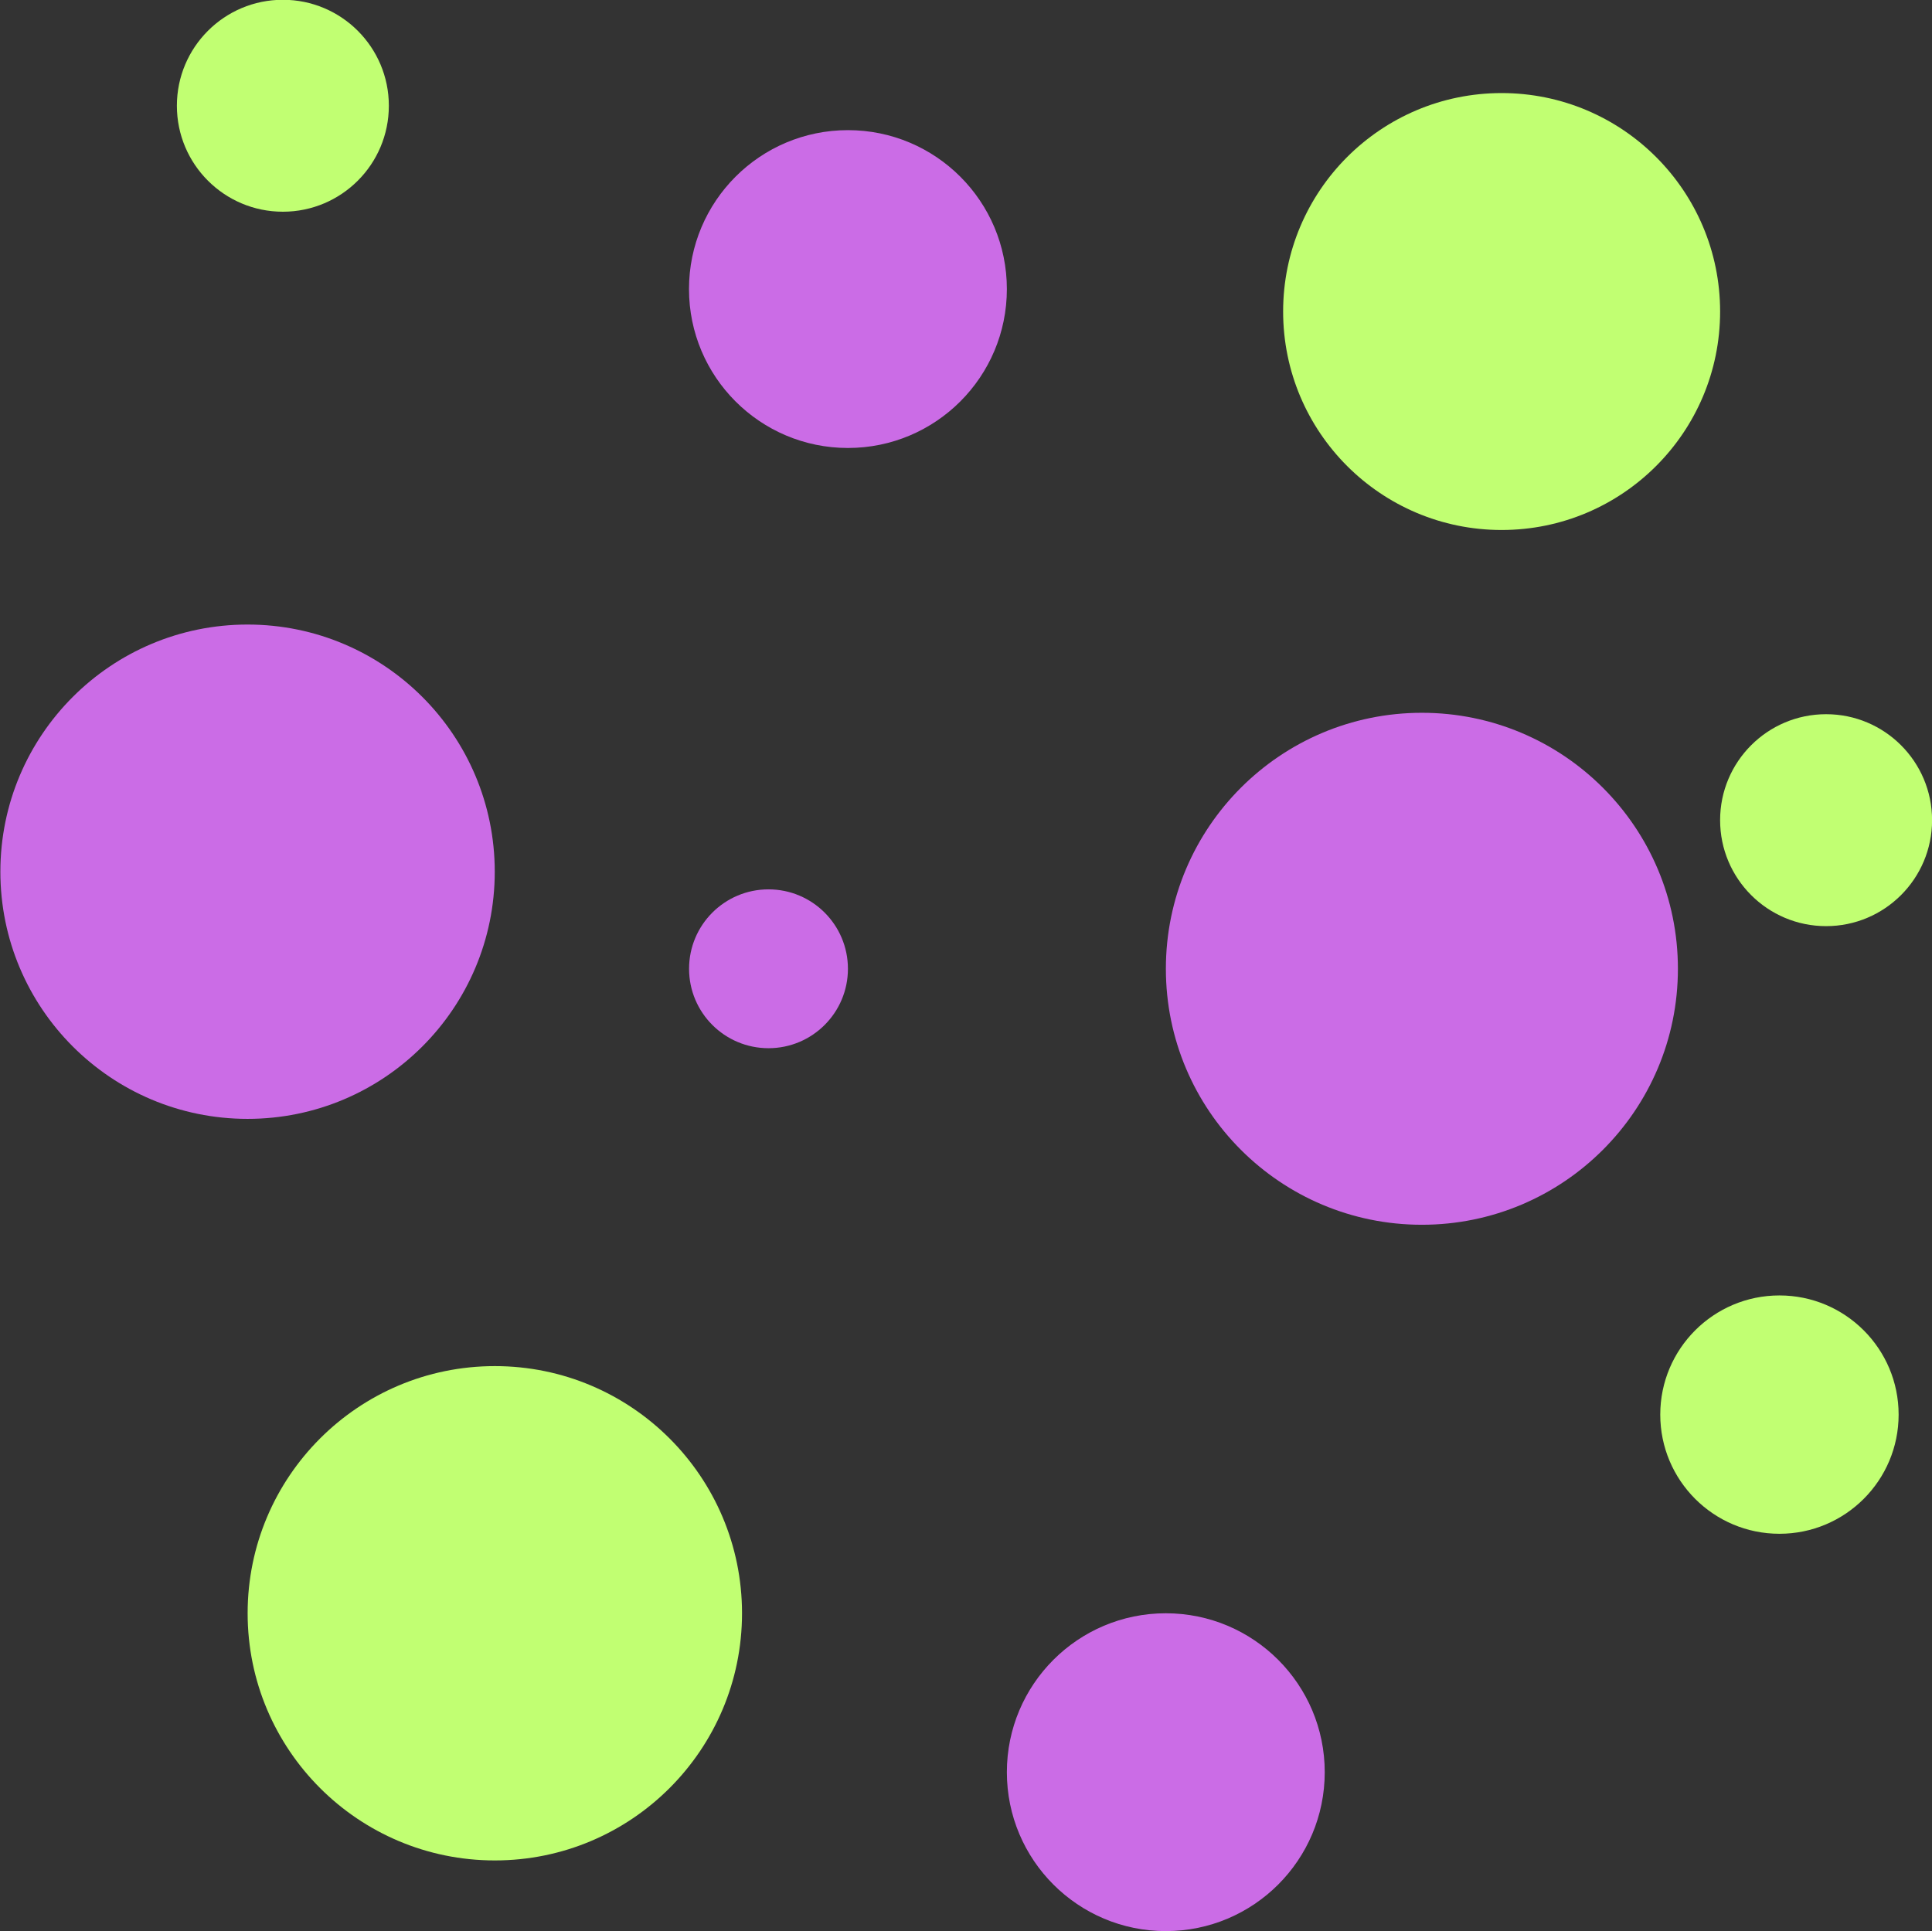
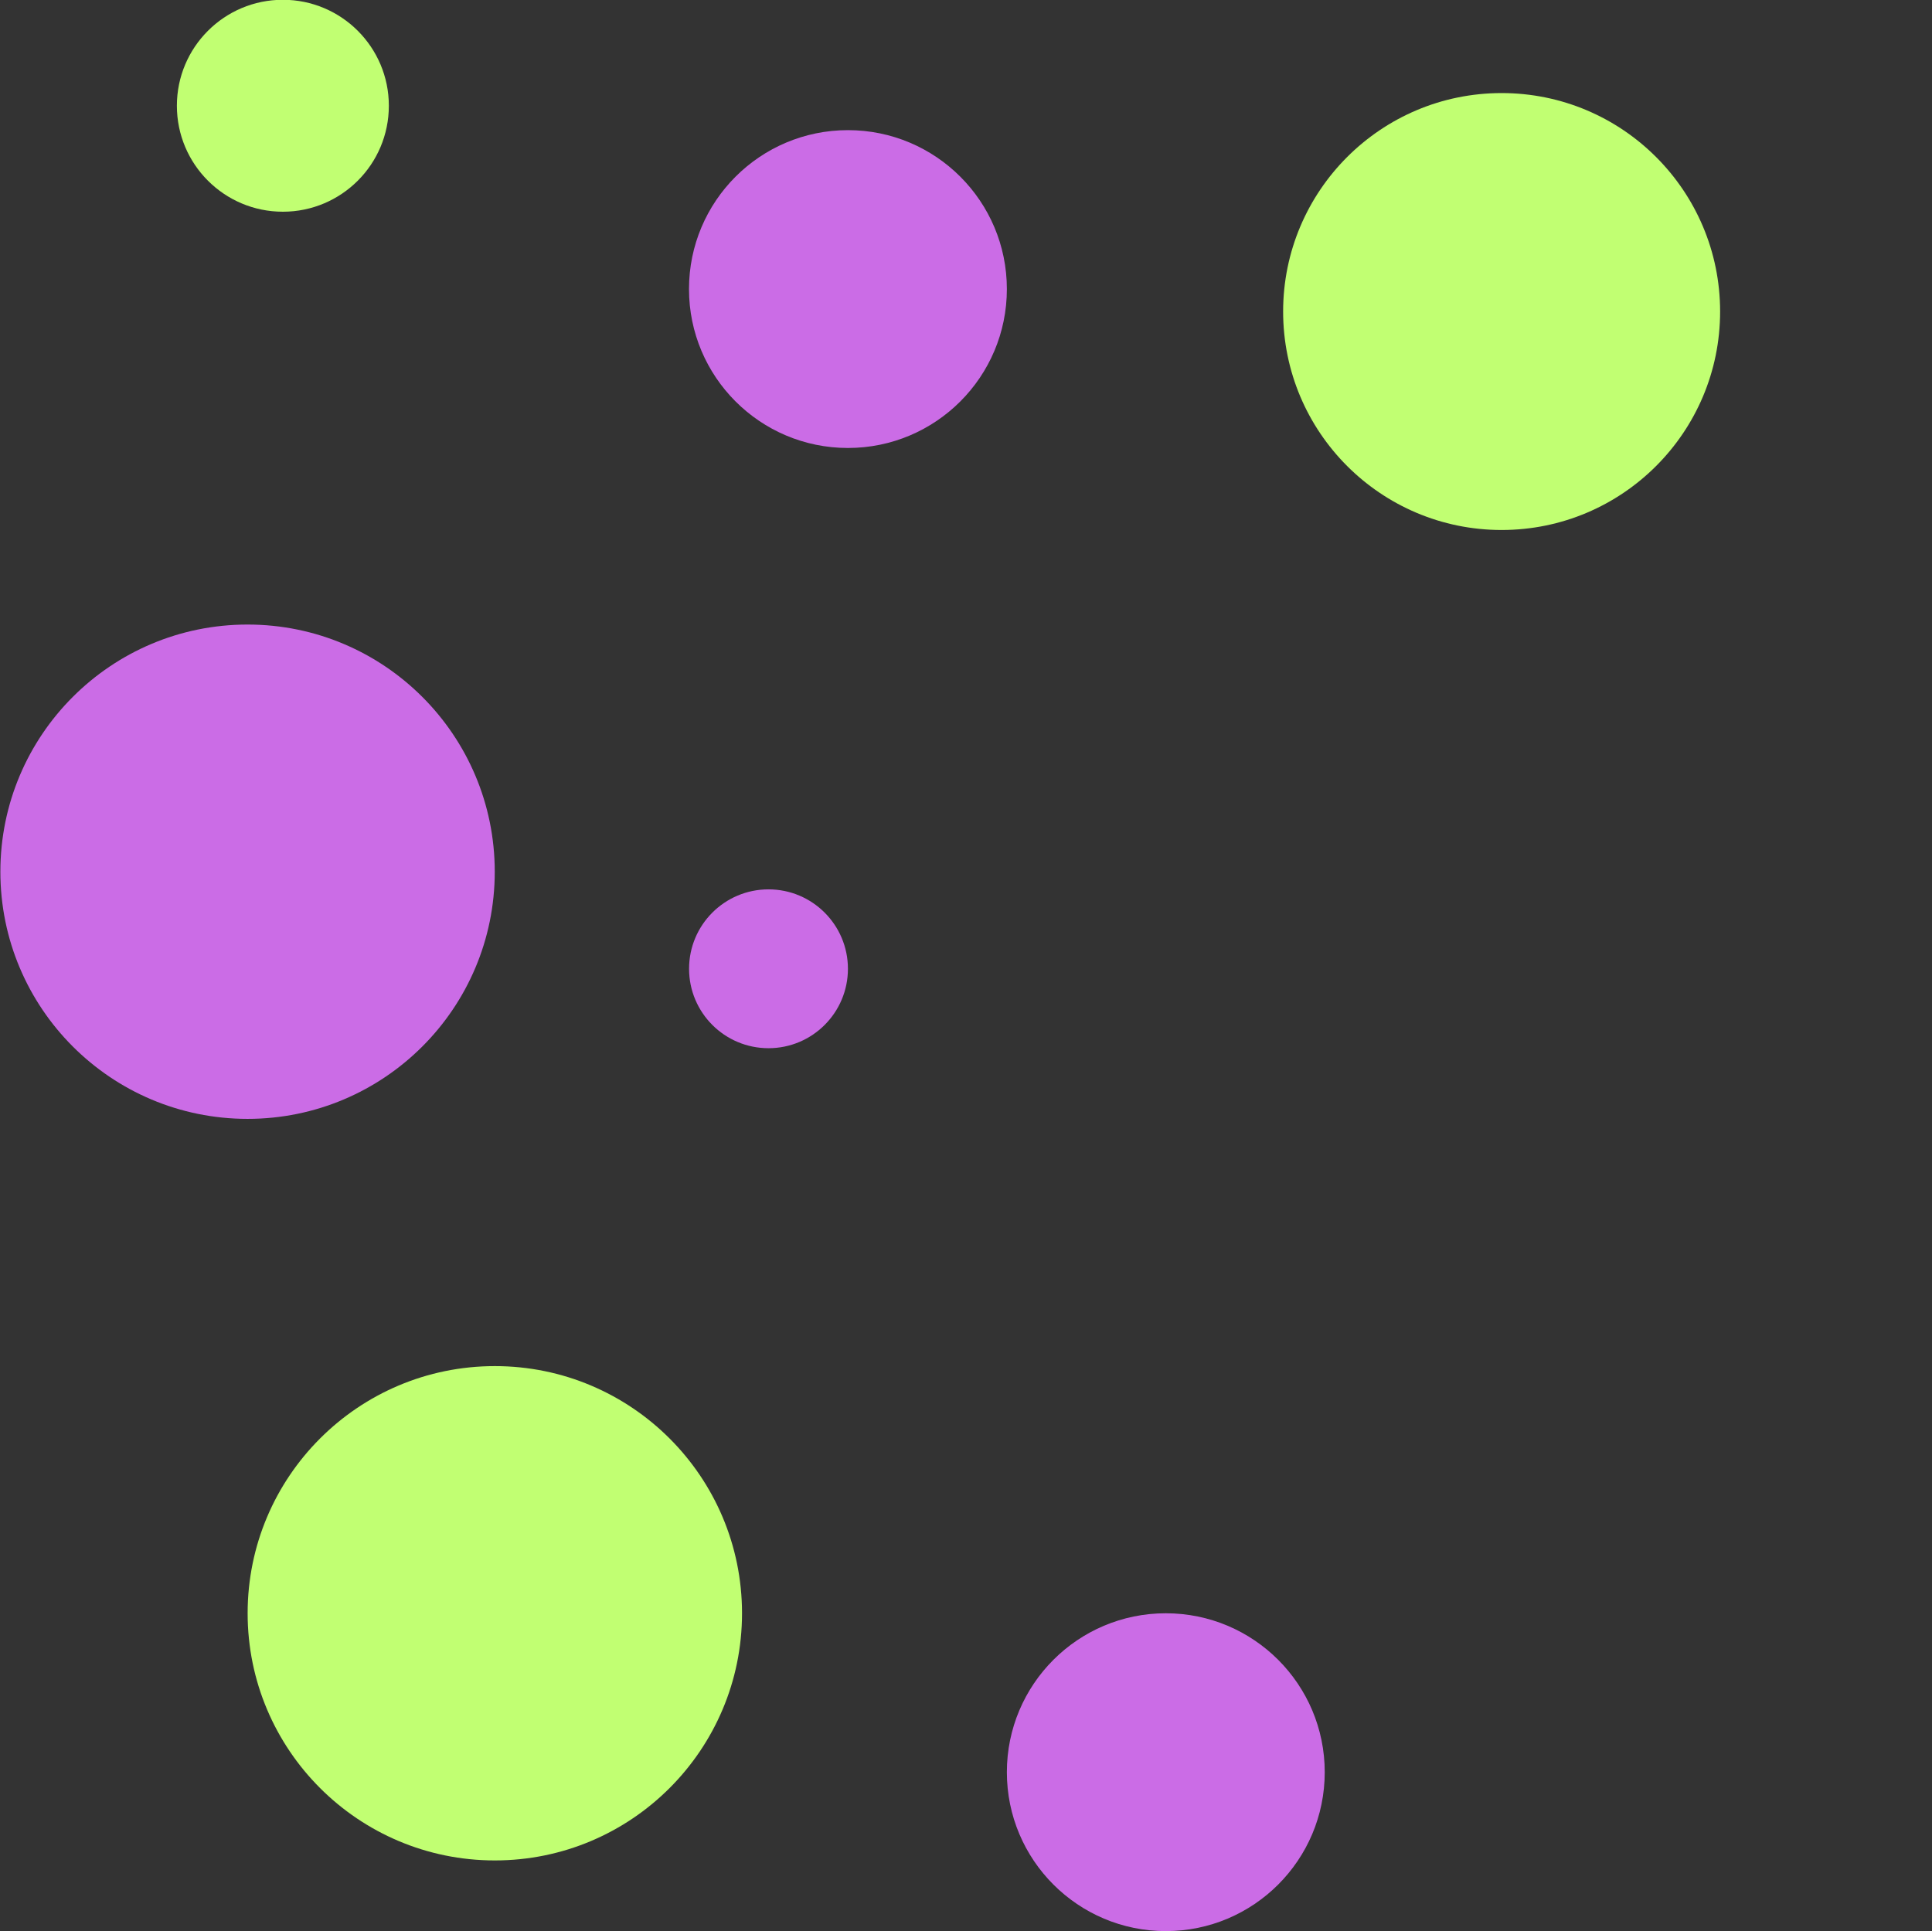
<svg xmlns="http://www.w3.org/2000/svg" fill="#000000" height="260.4" preserveAspectRatio="xMidYMid meet" version="1" viewBox="465.0 711.7 260.5 260.4" width="260.5" zoomAndPan="magnify">
  <rect x="465.0" y="711.7" width="260.5" height="260.4" fill="#333333" stroke="none" />
  <g>
    <g id="change1_1">
      <circle cx="498.38" cy="829.25" fill="#cb6ce6" r="33.33" />
    </g>
    <g id="change2_1">
      <circle cx="622.19" cy="950.68" fill="#cb6ce6" r="21.43" />
    </g>
    <g id="change1_2">
-       <circle cx="656.72" cy="842.34" fill="#cb6ce6" r="34.52" />
-     </g>
+       </g>
    <g id="change1_3">
      <circle cx="579.33" cy="750.68" fill="#cb6ce6" r="21.43" />
    </g>
    <g id="change3_1">
      <circle cx="531.72" cy="929.25" fill="#c1ff72" r="33.33" />
    </g>
    <g id="change3_2">
-       <circle cx="704.93" cy="902.46" fill="#c1ff72" r="16.07" />
-     </g>
+       </g>
    <g id="change3_3">
      <circle cx="503.14" cy="725.96" fill="#c1ff72" r="14.29" />
    </g>
    <g id="change2_2">
      <circle cx="568.62" cy="842.34" fill="#cb6ce6" r="10.71" />
    </g>
    <g id="change3_4">
      <circle cx="667.47" cy="753.71" fill="#c1ff72" r="29.46" />
    </g>
    <g id="change3_5">
-       <circle cx="711.22" cy="822.3" fill="#c1ff72" r="14.29" />
-     </g>
+       </g>
  </g>
</svg>